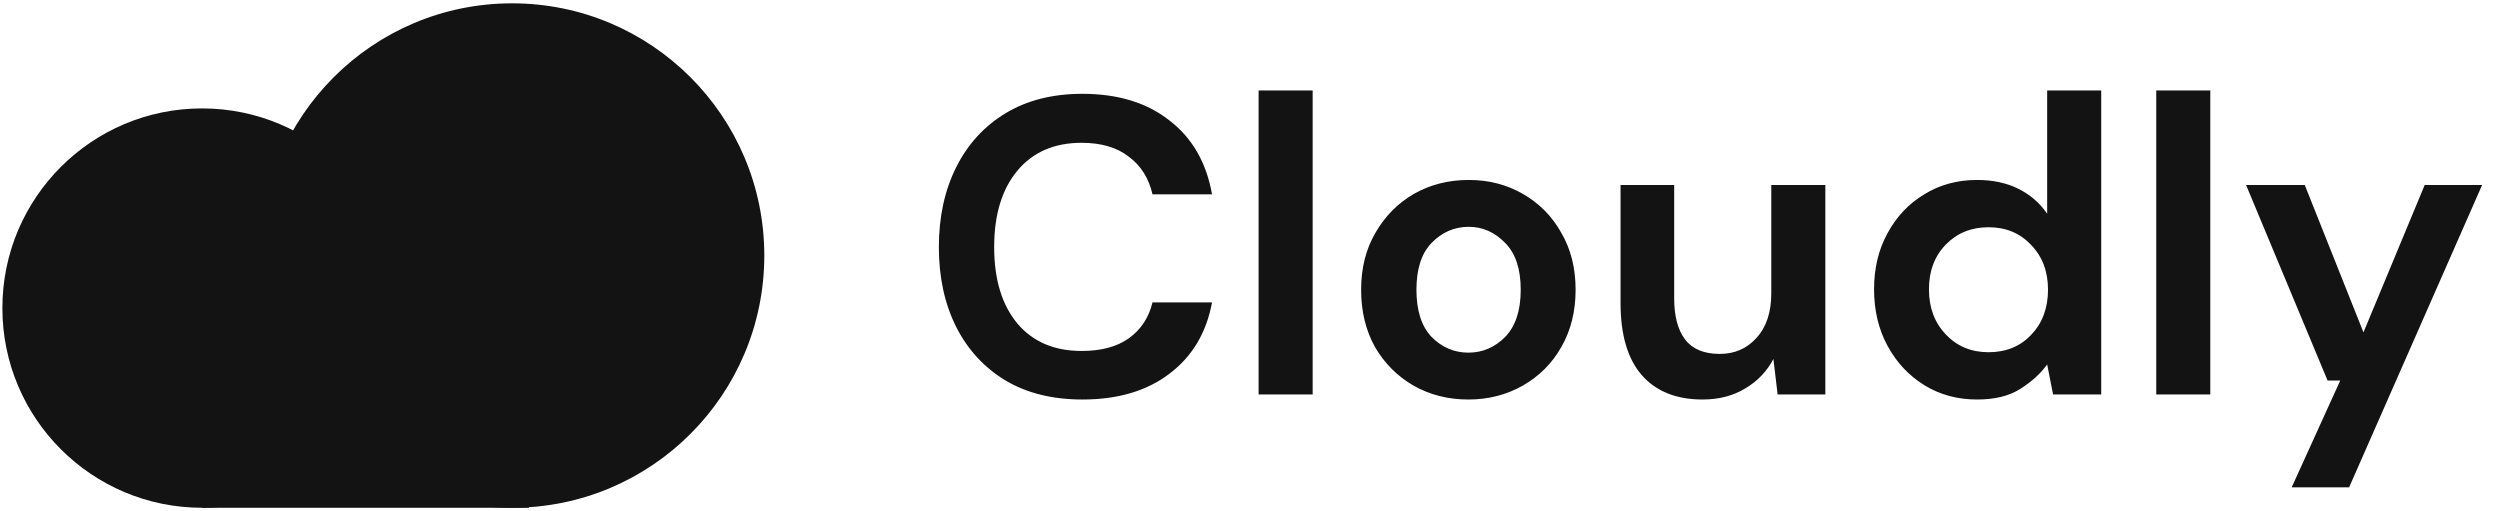
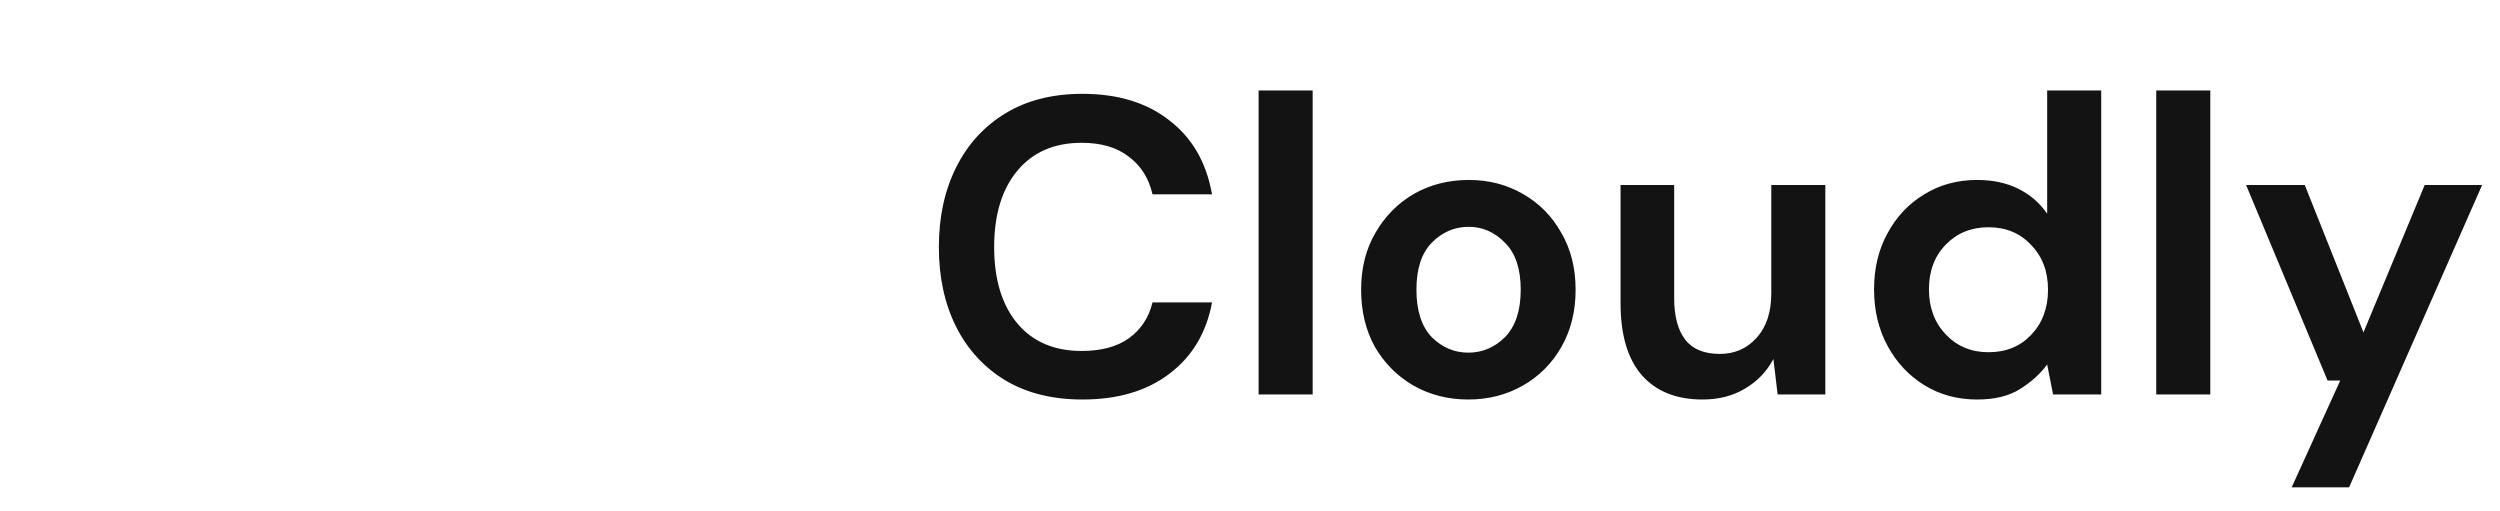
<svg xmlns="http://www.w3.org/2000/svg" width="225" height="46" viewBox="0 0 225 46" fill="none">
-   <rect x="18.186" y="36.704" width="29.412" height="8.996" fill="#131313" />
-   <circle cx="18.185" cy="27.728" r="17.971" fill="#131313" />
-   <circle cx="46.087" cy="23" r="22.7" fill="#131313" />
  <path d="M97.417 35.956C94.732 35.956 92.426 35.386 90.501 34.246C88.576 33.081 87.094 31.472 86.055 29.42C85.016 27.343 84.497 24.949 84.497 22.238C84.497 19.527 85.016 17.133 86.055 15.056C87.094 12.979 88.576 11.357 90.501 10.192C92.426 9.027 94.732 8.444 97.417 8.444C100.609 8.444 103.218 9.242 105.245 10.838C107.297 12.409 108.576 14.625 109.083 17.488H103.725C103.396 16.044 102.686 14.917 101.597 14.106C100.533 13.27 99.114 12.852 97.341 12.852C94.884 12.852 92.958 13.688 91.565 15.36C90.172 17.032 89.475 19.325 89.475 22.238C89.475 25.151 90.172 27.444 91.565 29.116C92.958 30.763 94.884 31.586 97.341 31.586C99.114 31.586 100.533 31.206 101.597 30.446C102.686 29.661 103.396 28.584 103.725 27.216H109.083C108.576 29.952 107.297 32.093 105.245 33.638C103.218 35.183 100.609 35.956 97.417 35.956ZM113.275 35.5V8.14H118.139V35.5H113.275ZM132.153 35.956C130.329 35.956 128.682 35.538 127.213 34.702C125.769 33.866 124.616 32.713 123.755 31.244C122.919 29.749 122.501 28.027 122.501 26.076C122.501 24.125 122.931 22.415 123.793 20.946C124.654 19.451 125.807 18.286 127.251 17.45C128.72 16.614 130.367 16.196 132.191 16.196C133.989 16.196 135.611 16.614 137.055 17.45C138.524 18.286 139.677 19.451 140.513 20.946C141.374 22.415 141.805 24.125 141.805 26.076C141.805 28.027 141.374 29.749 140.513 31.244C139.677 32.713 138.524 33.866 137.055 34.702C135.585 35.538 133.951 35.956 132.153 35.956ZM132.153 31.738C133.419 31.738 134.521 31.269 135.459 30.332C136.396 29.369 136.865 27.951 136.865 26.076C136.865 24.201 136.396 22.795 135.459 21.858C134.521 20.895 133.432 20.414 132.191 20.414C130.899 20.414 129.784 20.895 128.847 21.858C127.935 22.795 127.479 24.201 127.479 26.076C127.479 27.951 127.935 29.369 128.847 30.332C129.784 31.269 130.886 31.738 132.153 31.738ZM153.222 35.956C150.866 35.956 149.042 35.221 147.75 33.752C146.483 32.283 145.85 30.129 145.85 27.292V16.652H150.676V26.836C150.676 28.457 151.005 29.699 151.664 30.56C152.322 31.421 153.361 31.852 154.78 31.852C156.122 31.852 157.224 31.371 158.086 30.408C158.972 29.445 159.416 28.103 159.416 26.38V16.652H164.28V35.5H159.986L159.606 32.308C159.023 33.423 158.174 34.309 157.06 34.968C155.97 35.627 154.691 35.956 153.222 35.956ZM177.937 35.956C176.163 35.956 174.58 35.525 173.187 34.664C171.793 33.803 170.691 32.625 169.881 31.13C169.07 29.635 168.665 27.938 168.665 26.038C168.665 24.138 169.07 22.453 169.881 20.984C170.691 19.489 171.793 18.324 173.187 17.488C174.58 16.627 176.163 16.196 177.937 16.196C179.355 16.196 180.597 16.462 181.661 16.994C182.725 17.526 183.586 18.273 184.245 19.236V8.14H189.109V35.5H184.777L184.245 32.802C183.637 33.638 182.826 34.373 181.813 35.006C180.825 35.639 179.533 35.956 177.937 35.956ZM178.963 31.7C180.533 31.7 181.813 31.181 182.801 30.142C183.814 29.078 184.321 27.723 184.321 26.076C184.321 24.429 183.814 23.087 182.801 22.048C181.813 20.984 180.533 20.452 178.963 20.452C177.417 20.452 176.138 20.971 175.125 22.01C174.111 23.049 173.605 24.391 173.605 26.038C173.605 27.685 174.111 29.04 175.125 30.104C176.138 31.168 177.417 31.7 178.963 31.7ZM194.062 35.5V8.14H198.926V35.5H194.062ZM206.252 43.86L210.622 34.246H209.482L202.148 16.652H207.43L212.712 29.914L218.222 16.652H223.39L211.42 43.86H206.252Z" fill="#131313" />
</svg>